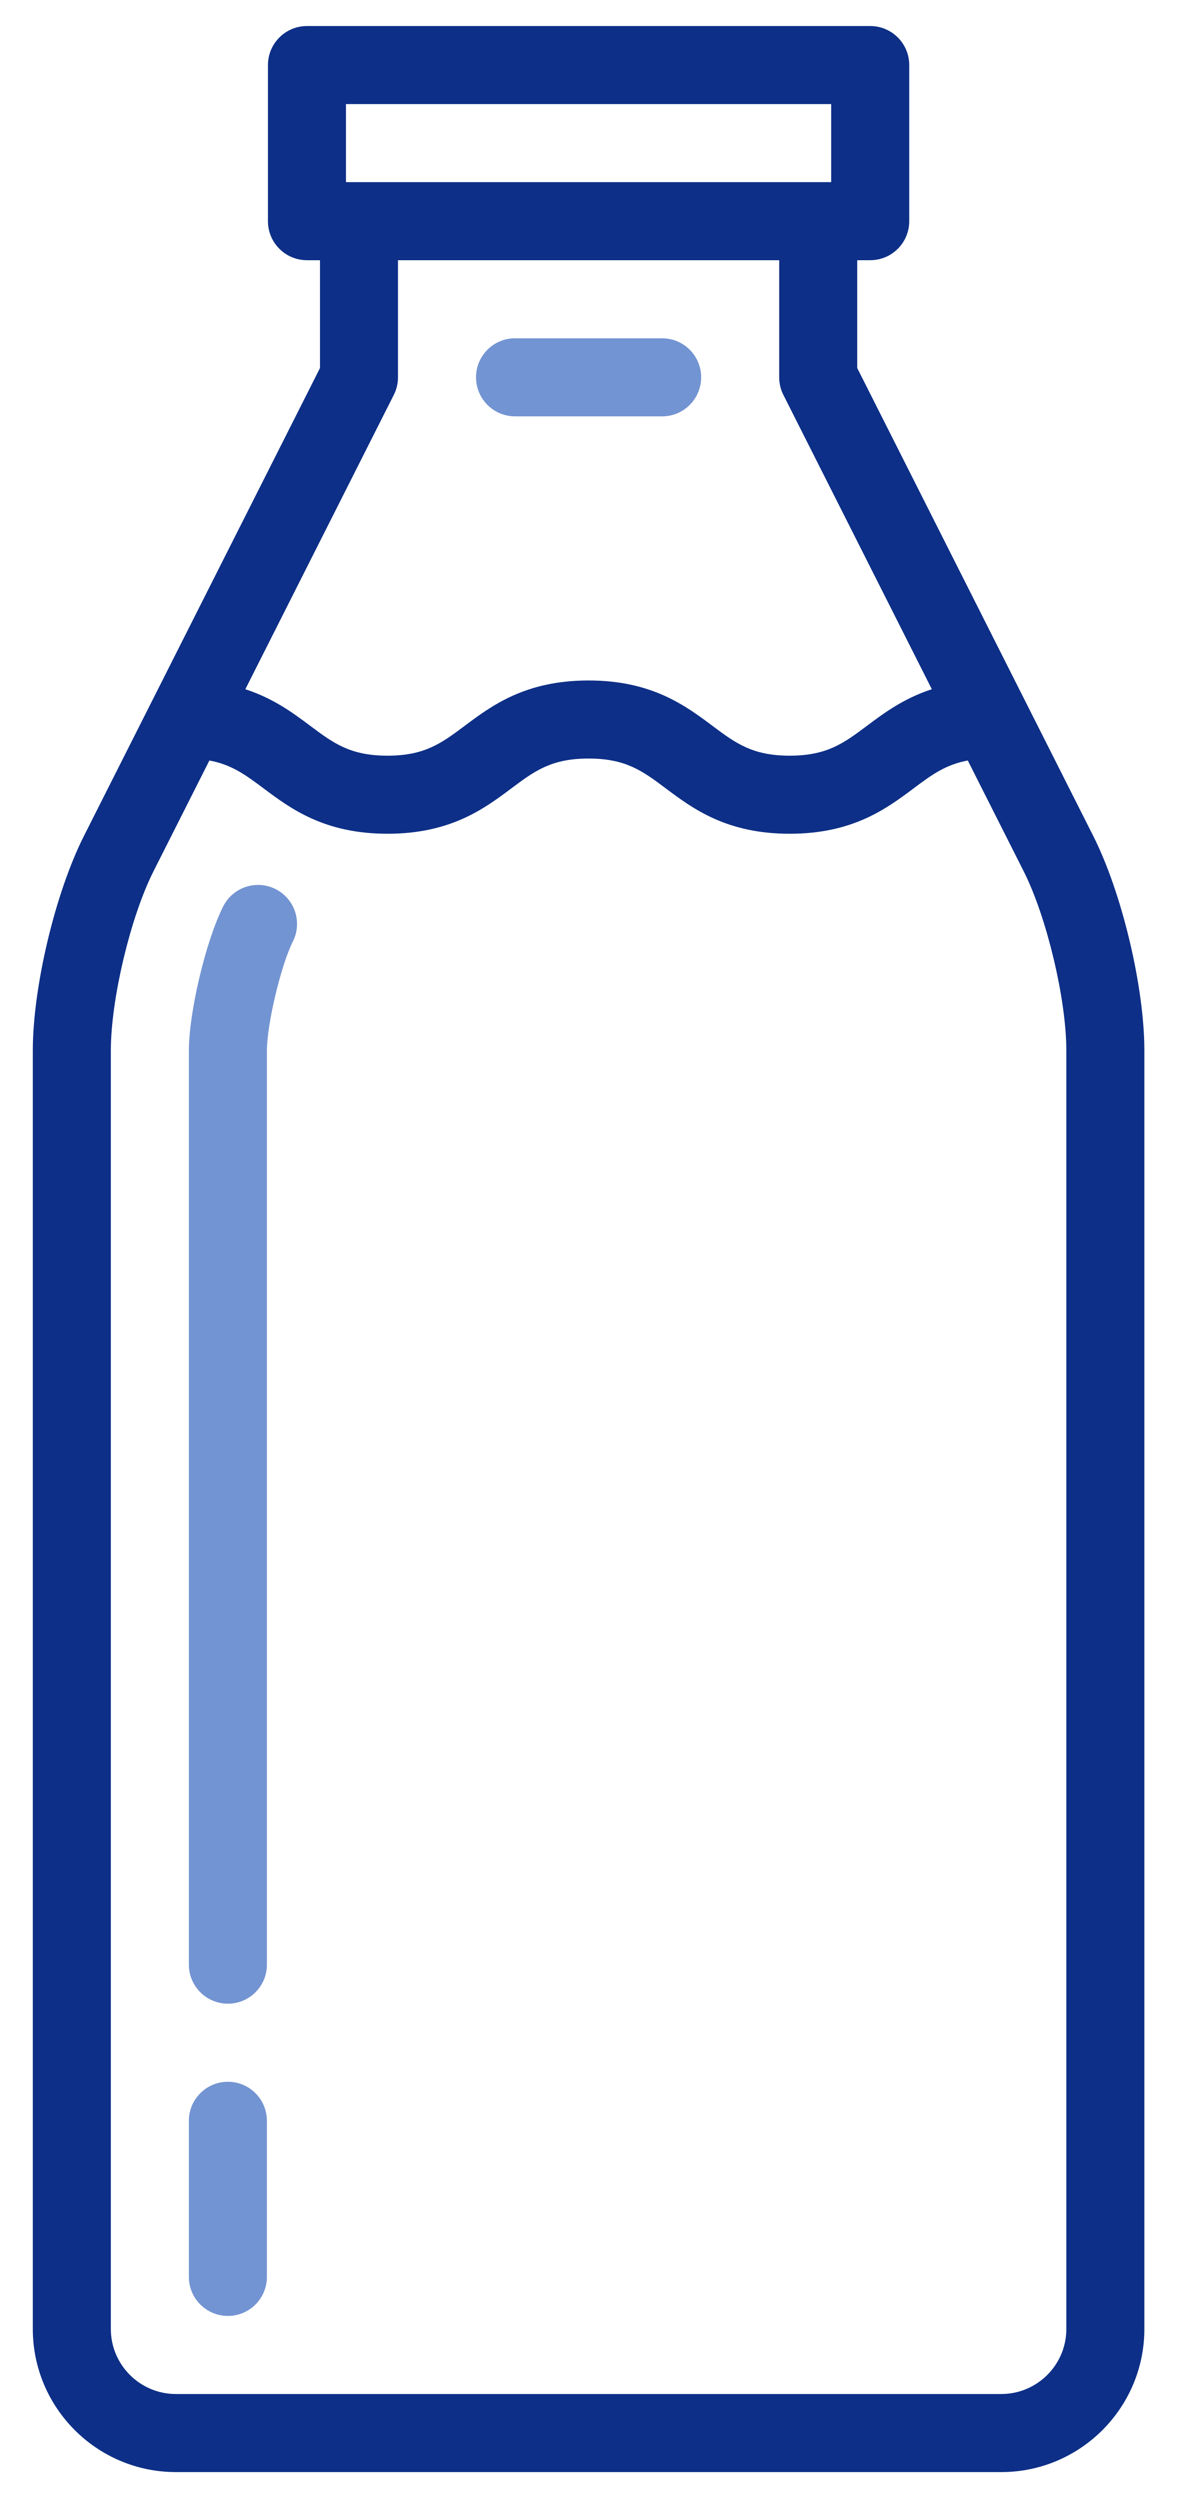
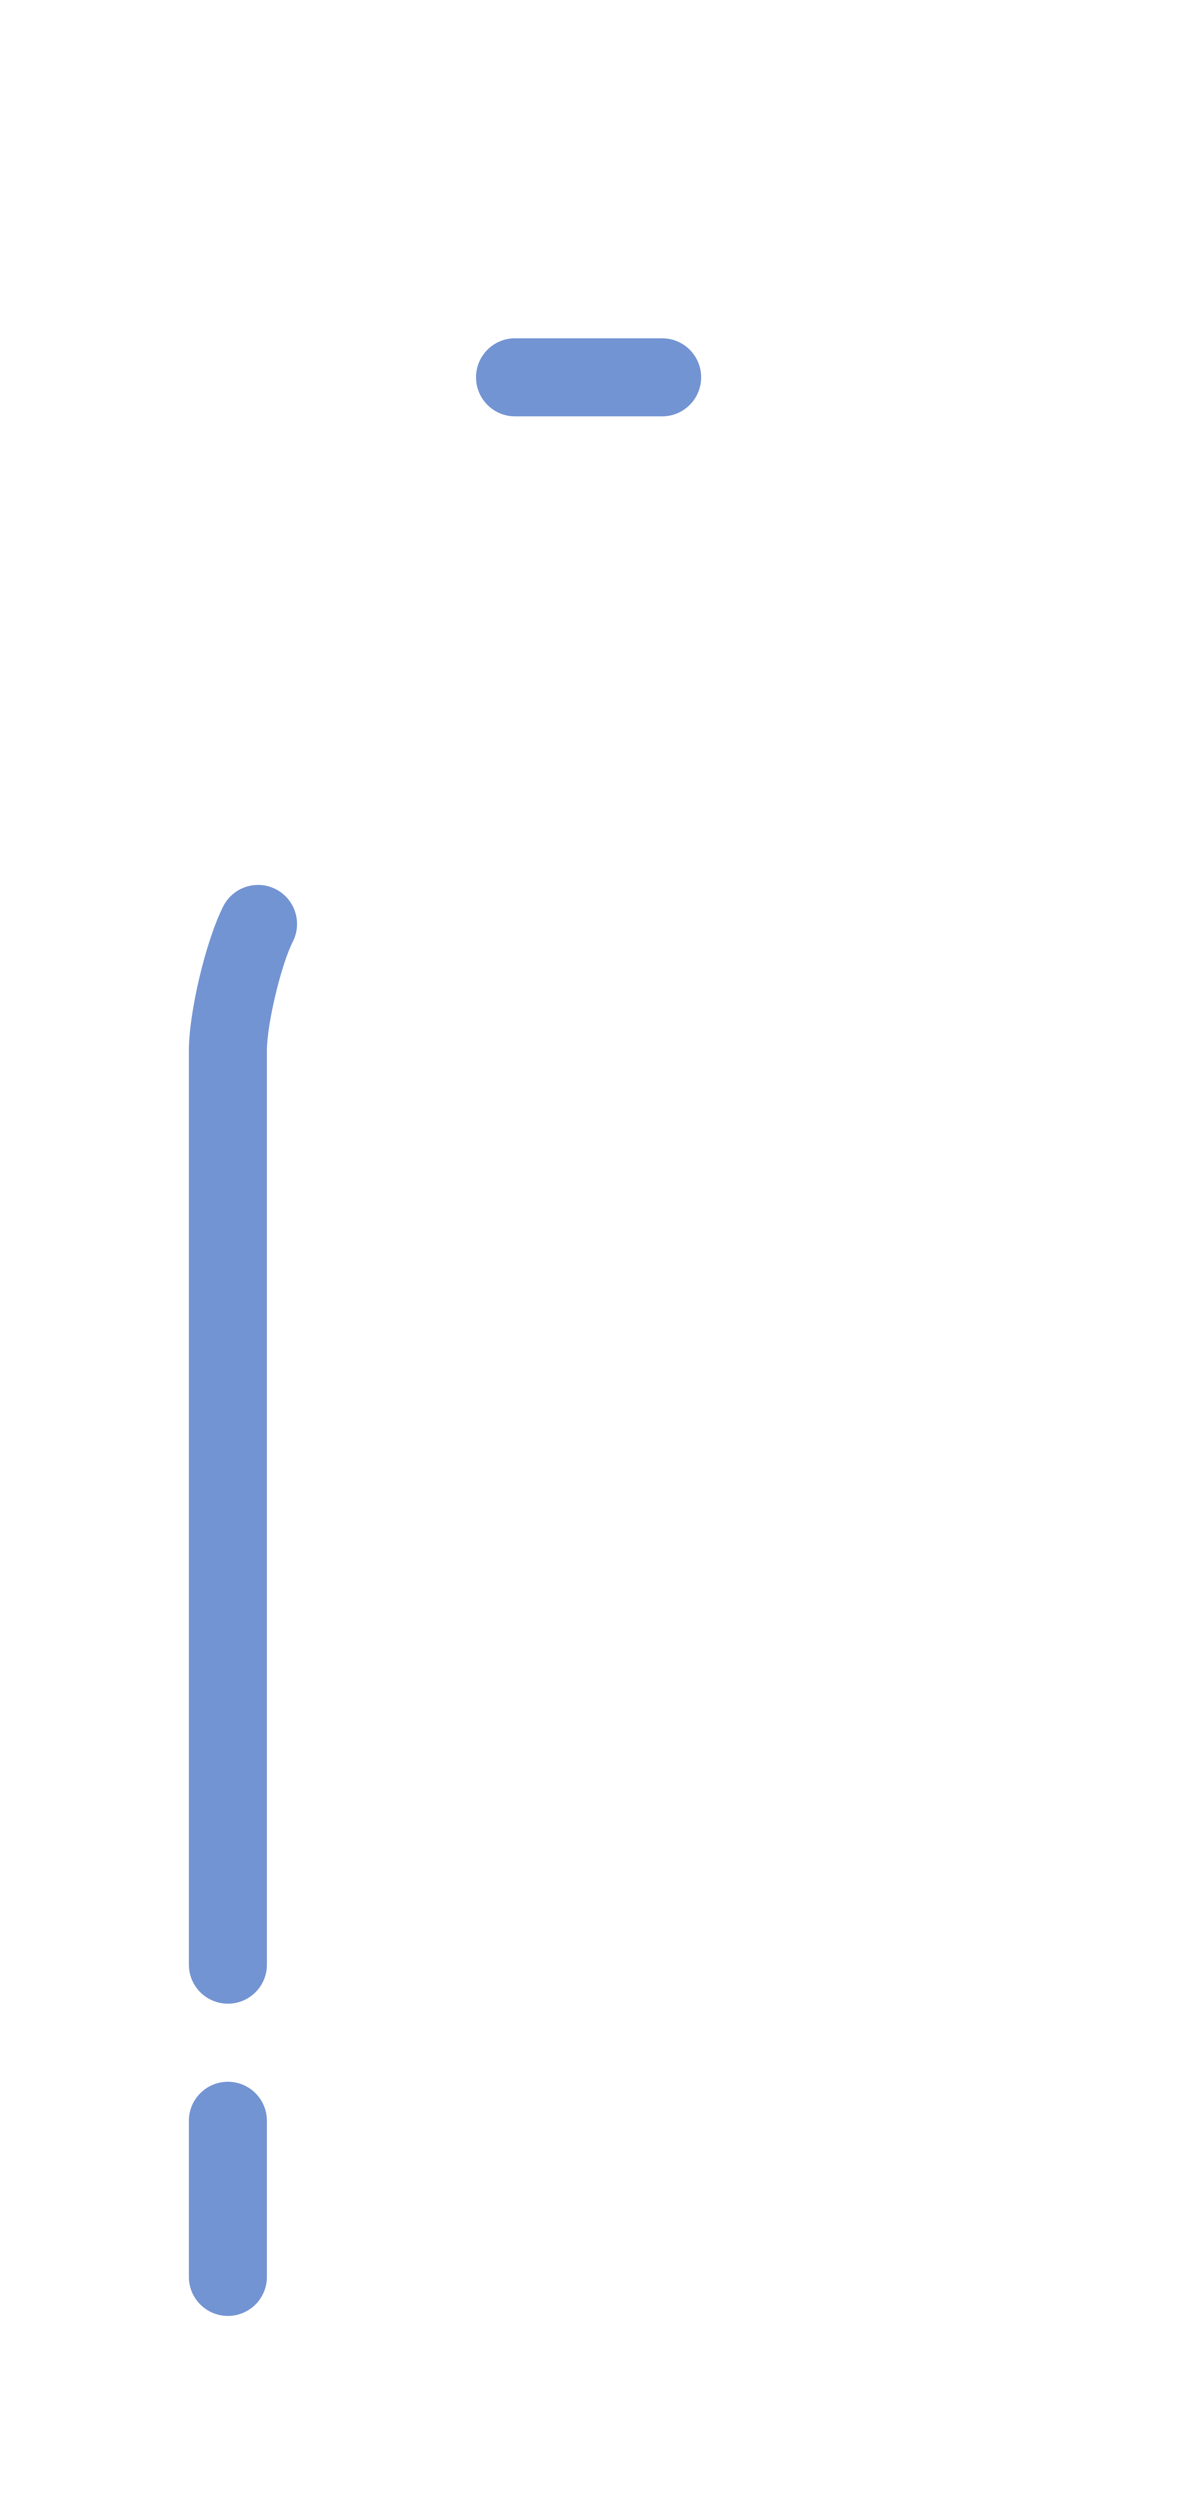
<svg xmlns="http://www.w3.org/2000/svg" width="33" height="70" viewBox="0 0 33 70" fill="none">
-   <path d="M30.627 23.409L24.014 10.305V7.286H24.378C24.982 7.286 25.471 6.797 25.471 6.193V1.822C25.471 1.218 24.982 0.729 24.378 0.729H8.599C7.996 0.729 7.506 1.218 7.506 1.822V6.193C7.506 6.797 7.996 7.286 8.599 7.286H8.964V10.305L2.35 23.409C1.548 24.998 0.919 27.637 0.919 29.418V65.211C0.919 67.42 2.717 69.218 4.927 69.218H28.05C30.26 69.218 32.058 67.42 32.058 65.211V29.418C32.058 27.637 31.43 24.998 30.627 23.409ZM9.692 2.915H23.285V5.1H9.692V2.915ZM11.032 11.057C11.109 10.905 11.149 10.736 11.149 10.565V7.286H21.828V10.565C21.828 10.736 21.868 10.905 21.945 11.057L26.104 19.298C25.316 19.554 24.763 19.966 24.285 20.324C23.636 20.809 23.167 21.159 22.122 21.159C21.077 21.159 20.608 20.809 19.959 20.324C19.202 19.758 18.26 19.053 16.488 19.053C14.716 19.053 13.774 19.758 13.017 20.324C12.368 20.809 11.899 21.159 10.854 21.159C9.809 21.159 9.341 20.809 8.692 20.324C8.214 19.966 7.661 19.554 6.873 19.299L11.032 11.057ZM29.872 65.211C29.872 66.215 29.055 67.032 28.05 67.032H4.927C3.922 67.032 3.105 66.215 3.105 65.211V29.418C3.105 27.979 3.653 25.678 4.301 24.394L5.866 21.294C6.493 21.41 6.886 21.702 7.383 22.074C8.141 22.64 9.083 23.345 10.855 23.345C12.626 23.345 13.569 22.64 14.326 22.074C14.974 21.589 15.443 21.239 16.488 21.239C17.533 21.239 18.002 21.589 18.651 22.075C19.408 22.641 20.35 23.345 22.122 23.345C23.894 23.345 24.836 22.64 25.593 22.075C26.091 21.702 26.484 21.41 27.111 21.294L28.676 24.394C29.324 25.678 29.872 27.979 29.872 29.418V65.211Z" fill="#0D2F87" />
  <path d="M6.384 58.289C5.781 58.289 5.291 58.778 5.291 59.382V63.753C5.291 64.357 5.781 64.846 6.384 64.846C6.988 64.846 7.477 64.357 7.477 63.753V59.382C7.477 58.778 6.988 58.289 6.384 58.289Z" fill="#7394D2" />
  <path d="M7.721 24.895C7.182 24.623 6.525 24.84 6.253 25.378C5.767 26.34 5.291 28.34 5.291 29.417V55.01C5.291 55.614 5.781 56.103 6.384 56.103C6.988 56.103 7.477 55.614 7.477 55.01V29.417C7.477 28.678 7.871 27.023 8.204 26.364C8.476 25.825 8.26 25.167 7.721 24.895Z" fill="#7394D2" />
  <path d="M14.428 11.658H18.549C19.153 11.658 19.642 11.169 19.642 10.565C19.642 9.961 19.153 9.472 18.549 9.472H14.428C13.825 9.472 13.335 9.961 13.335 10.565C13.335 11.169 13.825 11.658 14.428 11.658Z" fill="#7394D2" />
</svg>